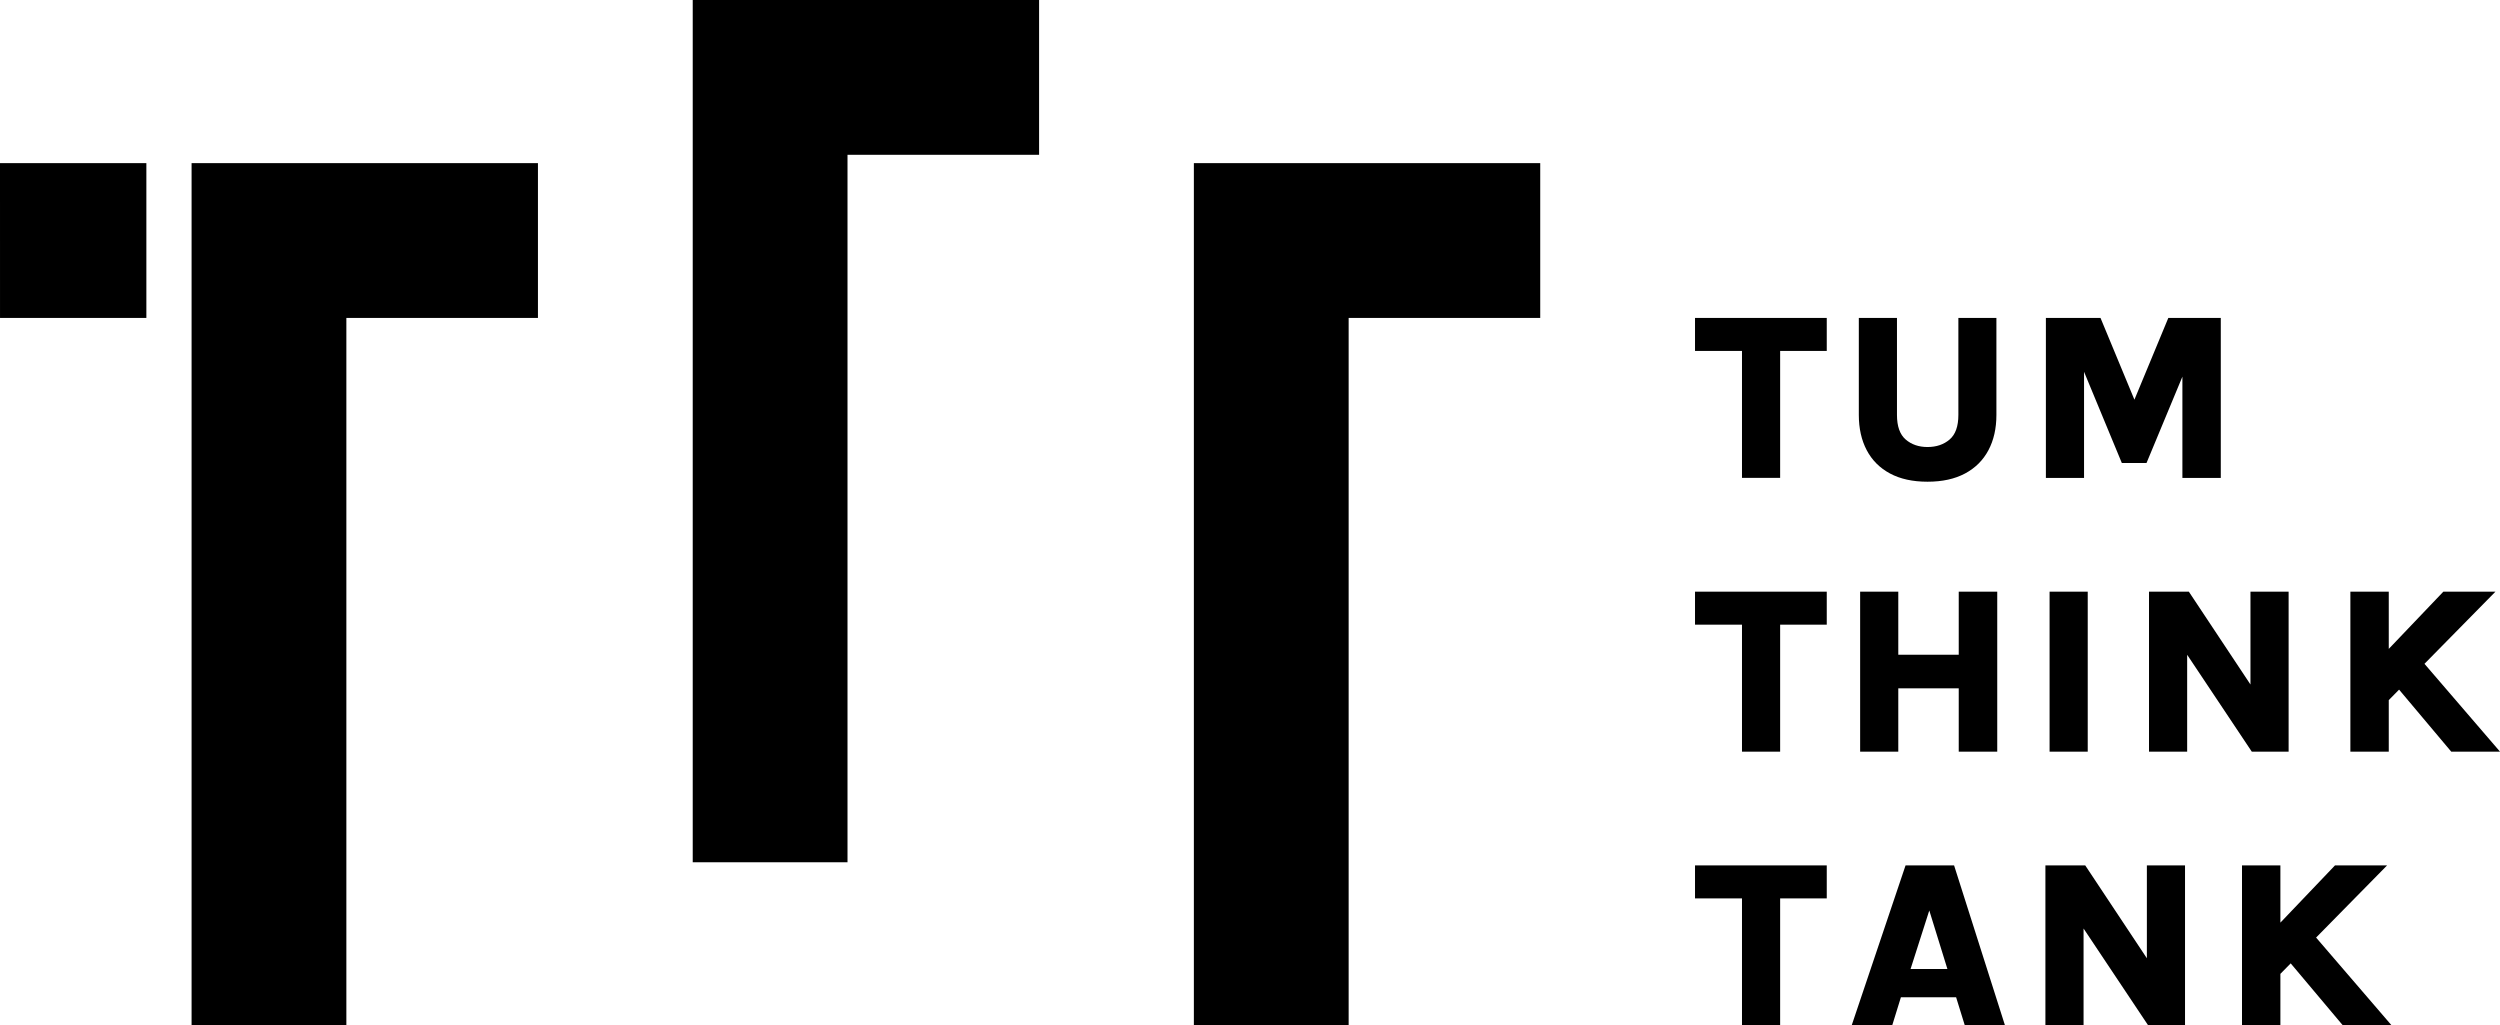
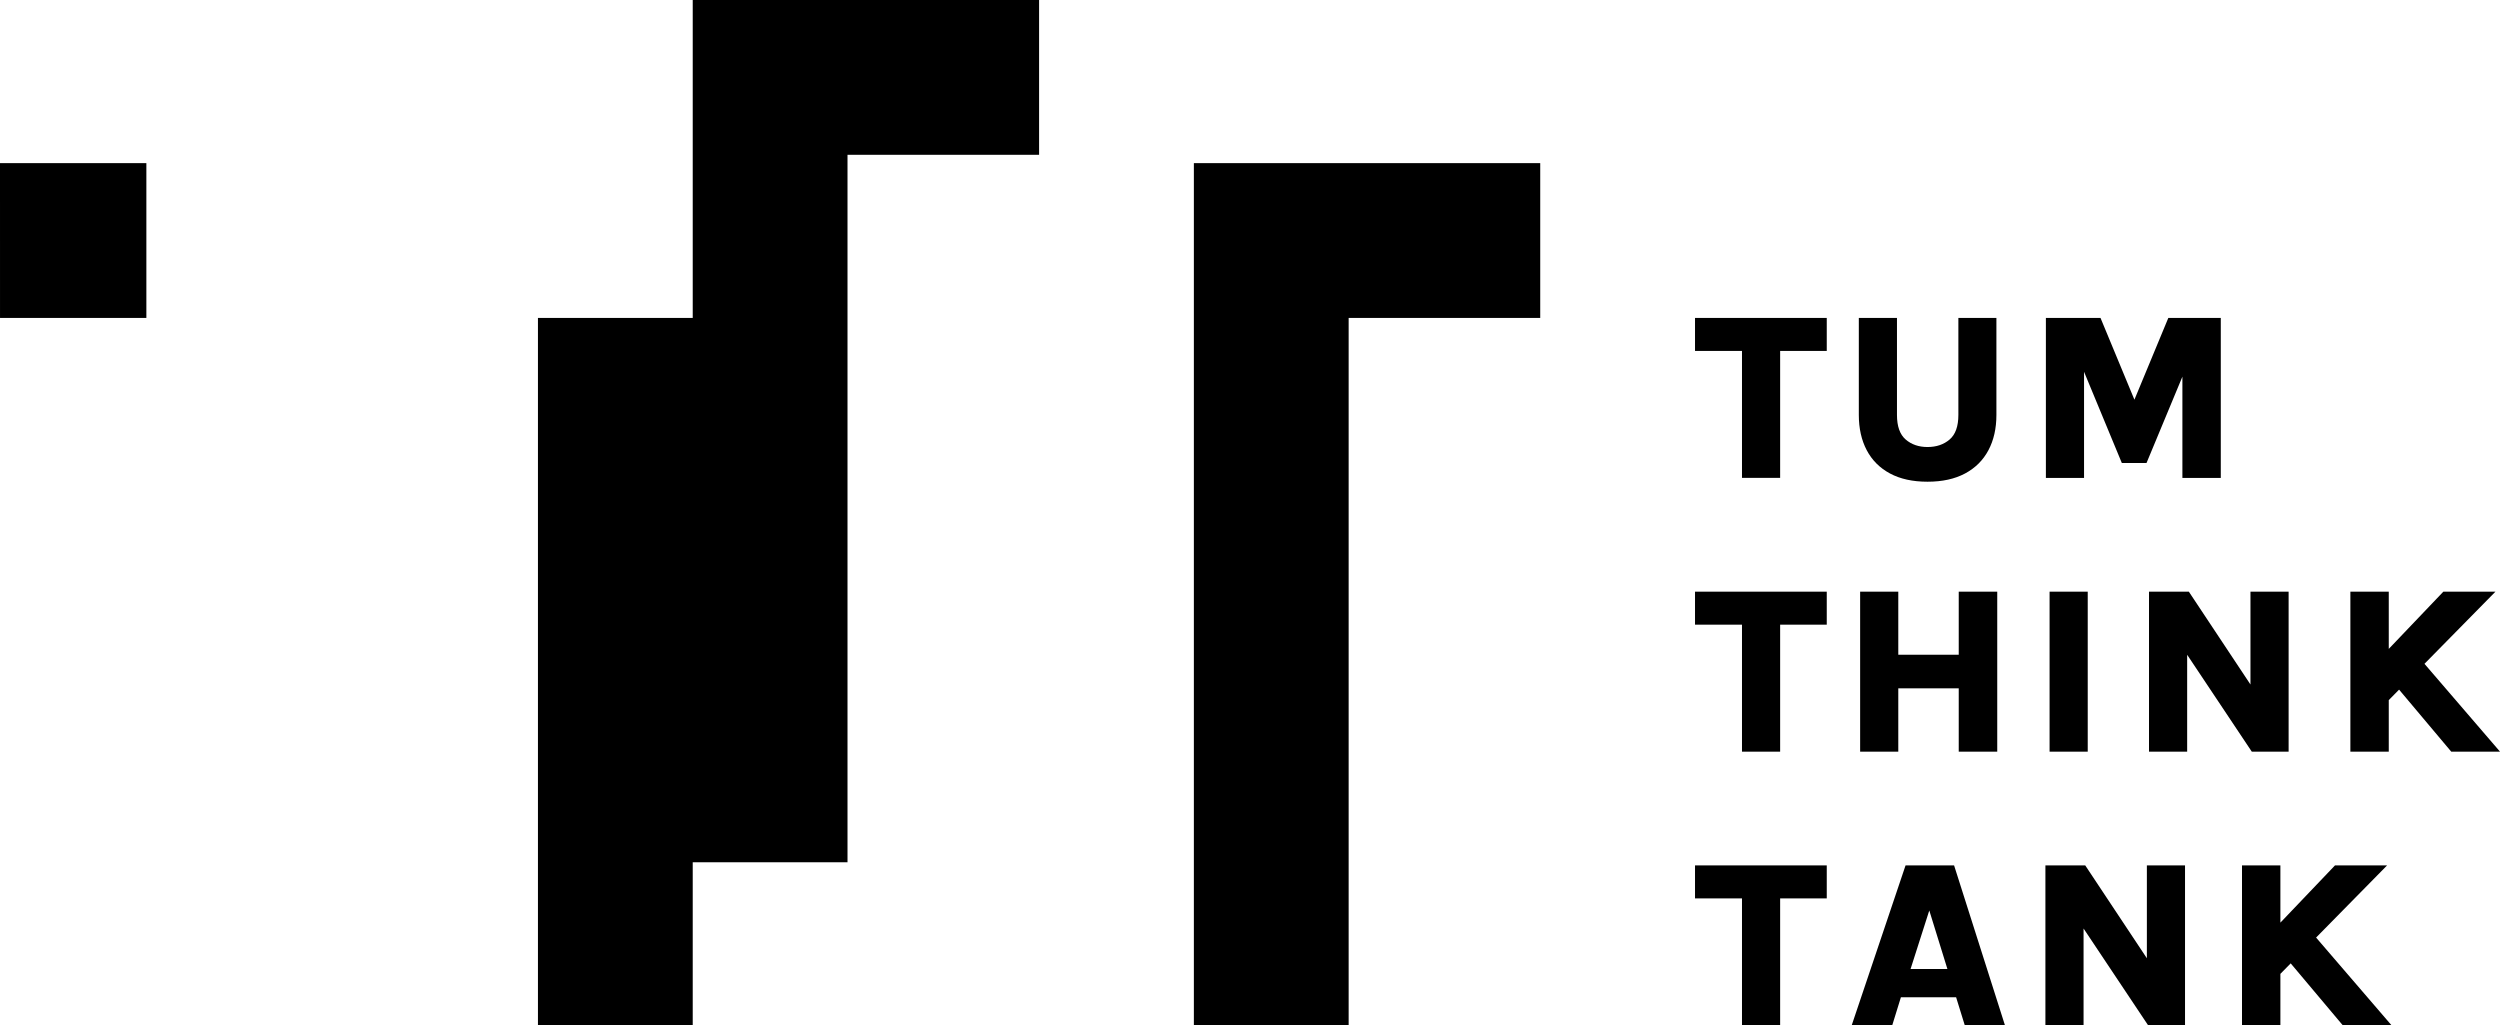
<svg xmlns="http://www.w3.org/2000/svg" id="Ebene_1" version="1.1" viewBox="0 0 1877.761 770.175">
-   <path d="M636.566,647.654h-116.257V0h260.154v116.257h-143.897v531.397ZM1273.131,263.583h35.283v95.37h28.655v-95.37h35.014v-24.805h-98.952v24.805ZM1419.588,355.639c7.671,4.12,17.06,6.179,28.164,6.179s20.506-2.06,28.208-6.179c7.701-4.119,13.551-9.94,17.551-17.462,3.999-7.522,6-16.357,6-26.506v-72.893h-28.566v72.893c0,8.538-2.193,14.686-6.581,18.447-4.389,3.761-9.927,5.642-16.611,5.642-6.568,0-12.031-1.88-16.388-5.642-4.358-3.761-6.537-9.909-6.537-18.447v-72.893h-28.656v72.893c0,10.149,1.984,18.984,5.955,26.506,3.97,7.522,9.79,13.343,17.462,17.462ZM1565.327,279.233l28.388,68.526h18.536l26.955-64.848v76.042h28.834v-120.175h-39.401l-25.477,61.419-25.477-61.419h-41.014v120.175h28.655v-79.72ZM1273.131,469.195h35.283v95.37h28.655v-95.37h35.014v-24.805h-98.952v24.805ZM1500.138,564.564v-120.175h-28.924v47.372h-45.402v-47.372h-28.655v120.175h28.655v-47.551h45.402v47.551h28.924ZM1539.448,564.564h28.655v-120.175h-28.655v120.175ZM1691.32,564.564h27.671v-120.175h-28.656v69.746l-46.297-69.746h-29.909v120.175h28.655v-72.763l48.536,72.763ZM1877.761,564.564l-56.733-65.969,53.33-54.206h-39.133l-41.014,42.995v-42.995h-28.835v120.175h28.835v-38.712l7.747-7.875,39.176,46.587h36.625ZM1273.131,674.805h35.283v95.37h28.655v-95.37h35.014v-24.805h-98.952v24.805ZM1467.721,650.001l38.237,120.175h-30.178l-6.537-21.134h-41.461l-6.537,21.134h-30.447l40.477-120.175h36.446ZM1462.706,727.819l-13.611-43.969-14.06,43.969h27.671ZM1612.52,719.747l-46.297-69.746h-29.909v120.175h28.655v-72.763l48.536,72.763h27.671v-120.175h-28.656v69.746ZM1792.961,650.001h-39.133l-41.014,42.994v-42.994h-28.835v120.175h28.835v-38.712l7.747-7.875,39.176,46.587h36.625l-56.732-65.969,53.33-54.206ZM.011,238.778h109.925v-116.257H0l.011,116.257ZM260.156,238.778h143.897v-116.257H143.899v647.654h116.257V238.778ZM1012.977,238.778h143.897s0-116.257,0-116.257h-260.154v647.654h116.257V238.778Z" />
+   <path d="M636.566,647.654h-116.257V0h260.154v116.257h-143.897v531.397ZM1273.131,263.583h35.283v95.37h28.655v-95.37h35.014v-24.805h-98.952v24.805ZM1419.588,355.639c7.671,4.12,17.06,6.179,28.164,6.179s20.506-2.06,28.208-6.179c7.701-4.119,13.551-9.94,17.551-17.462,3.999-7.522,6-16.357,6-26.506v-72.893h-28.566v72.893c0,8.538-2.193,14.686-6.581,18.447-4.389,3.761-9.927,5.642-16.611,5.642-6.568,0-12.031-1.88-16.388-5.642-4.358-3.761-6.537-9.909-6.537-18.447v-72.893h-28.656v72.893c0,10.149,1.984,18.984,5.955,26.506,3.97,7.522,9.79,13.343,17.462,17.462ZM1565.327,279.233l28.388,68.526h18.536l26.955-64.848v76.042h28.834v-120.175h-39.401l-25.477,61.419-25.477-61.419h-41.014v120.175h28.655v-79.72ZM1273.131,469.195h35.283v95.37h28.655v-95.37h35.014v-24.805h-98.952v24.805ZM1500.138,564.564v-120.175h-28.924v47.372h-45.402v-47.372h-28.655v120.175h28.655v-47.551h45.402v47.551h28.924ZM1539.448,564.564h28.655v-120.175h-28.655v120.175ZM1691.32,564.564h27.671v-120.175h-28.656v69.746l-46.297-69.746h-29.909v120.175h28.655v-72.763l48.536,72.763ZM1877.761,564.564l-56.733-65.969,53.33-54.206h-39.133l-41.014,42.995v-42.995h-28.835v120.175h28.835v-38.712l7.747-7.875,39.176,46.587h36.625ZM1273.131,674.805h35.283v95.37h28.655v-95.37h35.014v-24.805h-98.952v24.805ZM1467.721,650.001l38.237,120.175h-30.178l-6.537-21.134h-41.461l-6.537,21.134h-30.447l40.477-120.175h36.446ZM1462.706,727.819l-13.611-43.969-14.06,43.969h27.671ZM1612.52,719.747l-46.297-69.746h-29.909v120.175h28.655v-72.763l48.536,72.763h27.671v-120.175h-28.656v69.746ZM1792.961,650.001h-39.133l-41.014,42.994v-42.994h-28.835v120.175h28.835v-38.712l7.747-7.875,39.176,46.587h36.625l-56.732-65.969,53.33-54.206ZM.011,238.778h109.925v-116.257H0l.011,116.257ZM260.156,238.778h143.897v-116.257v647.654h116.257V238.778ZM1012.977,238.778h143.897s0-116.257,0-116.257h-260.154v647.654h116.257V238.778Z" />
</svg>